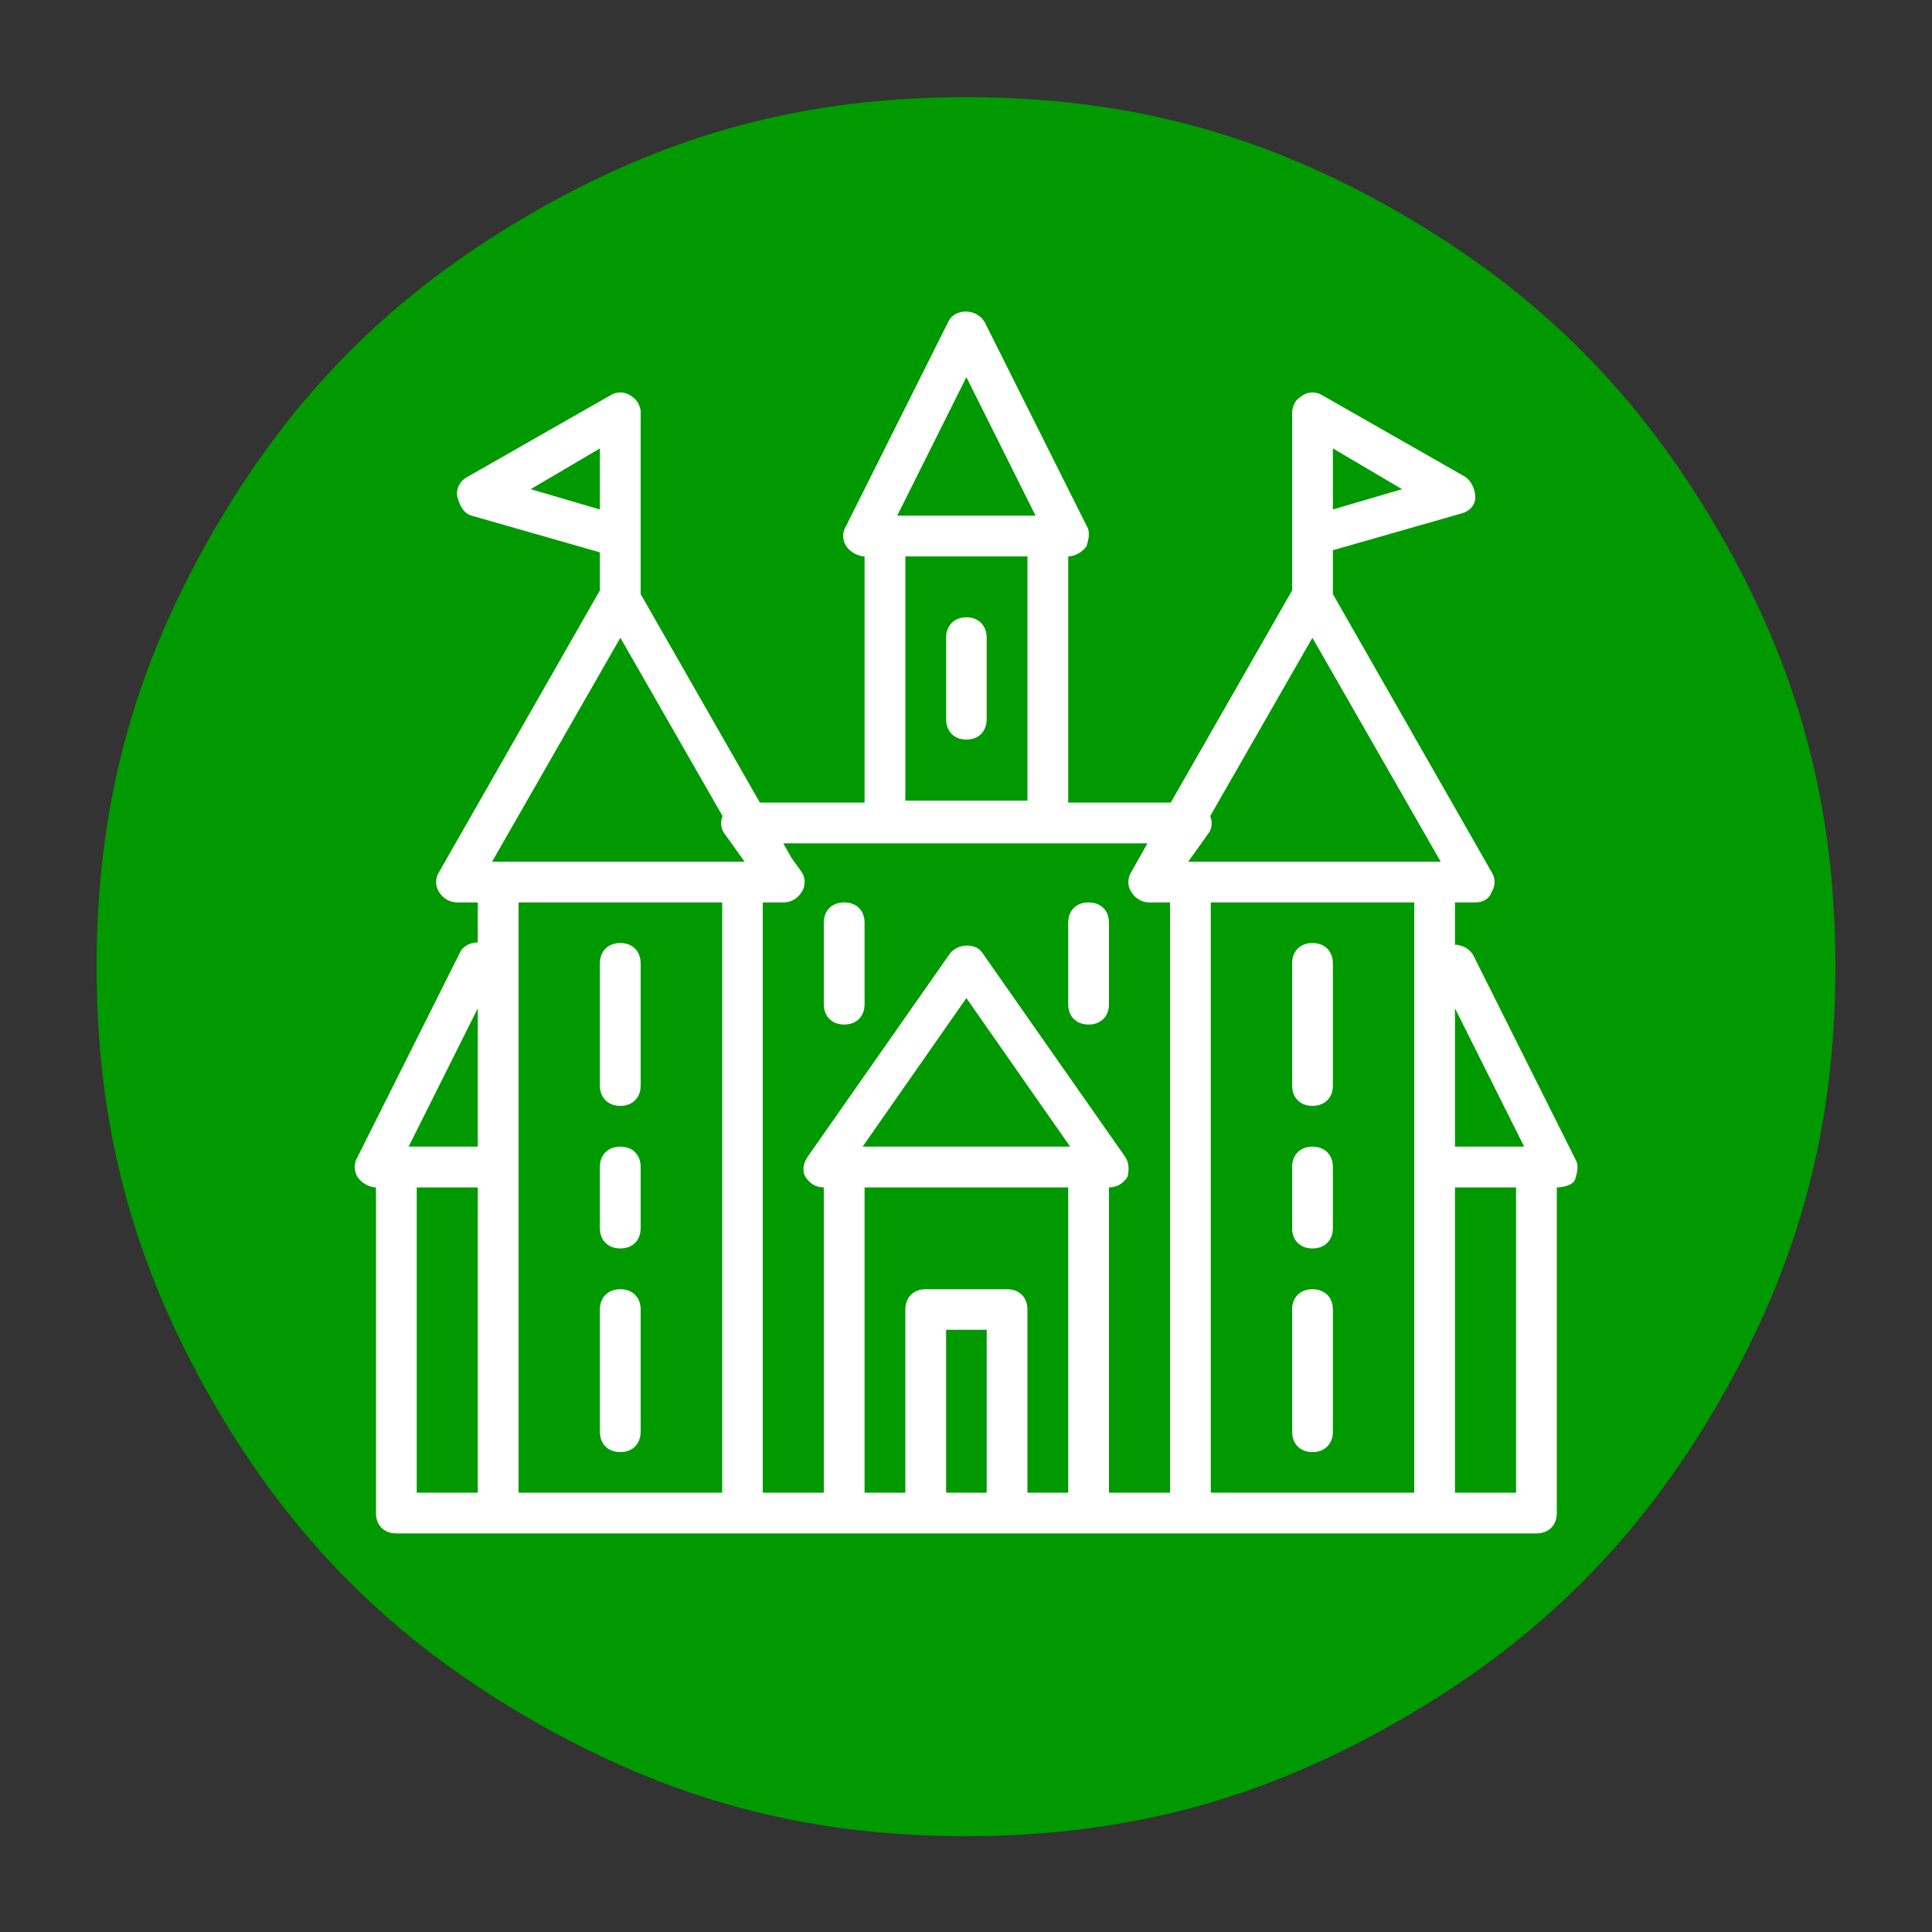
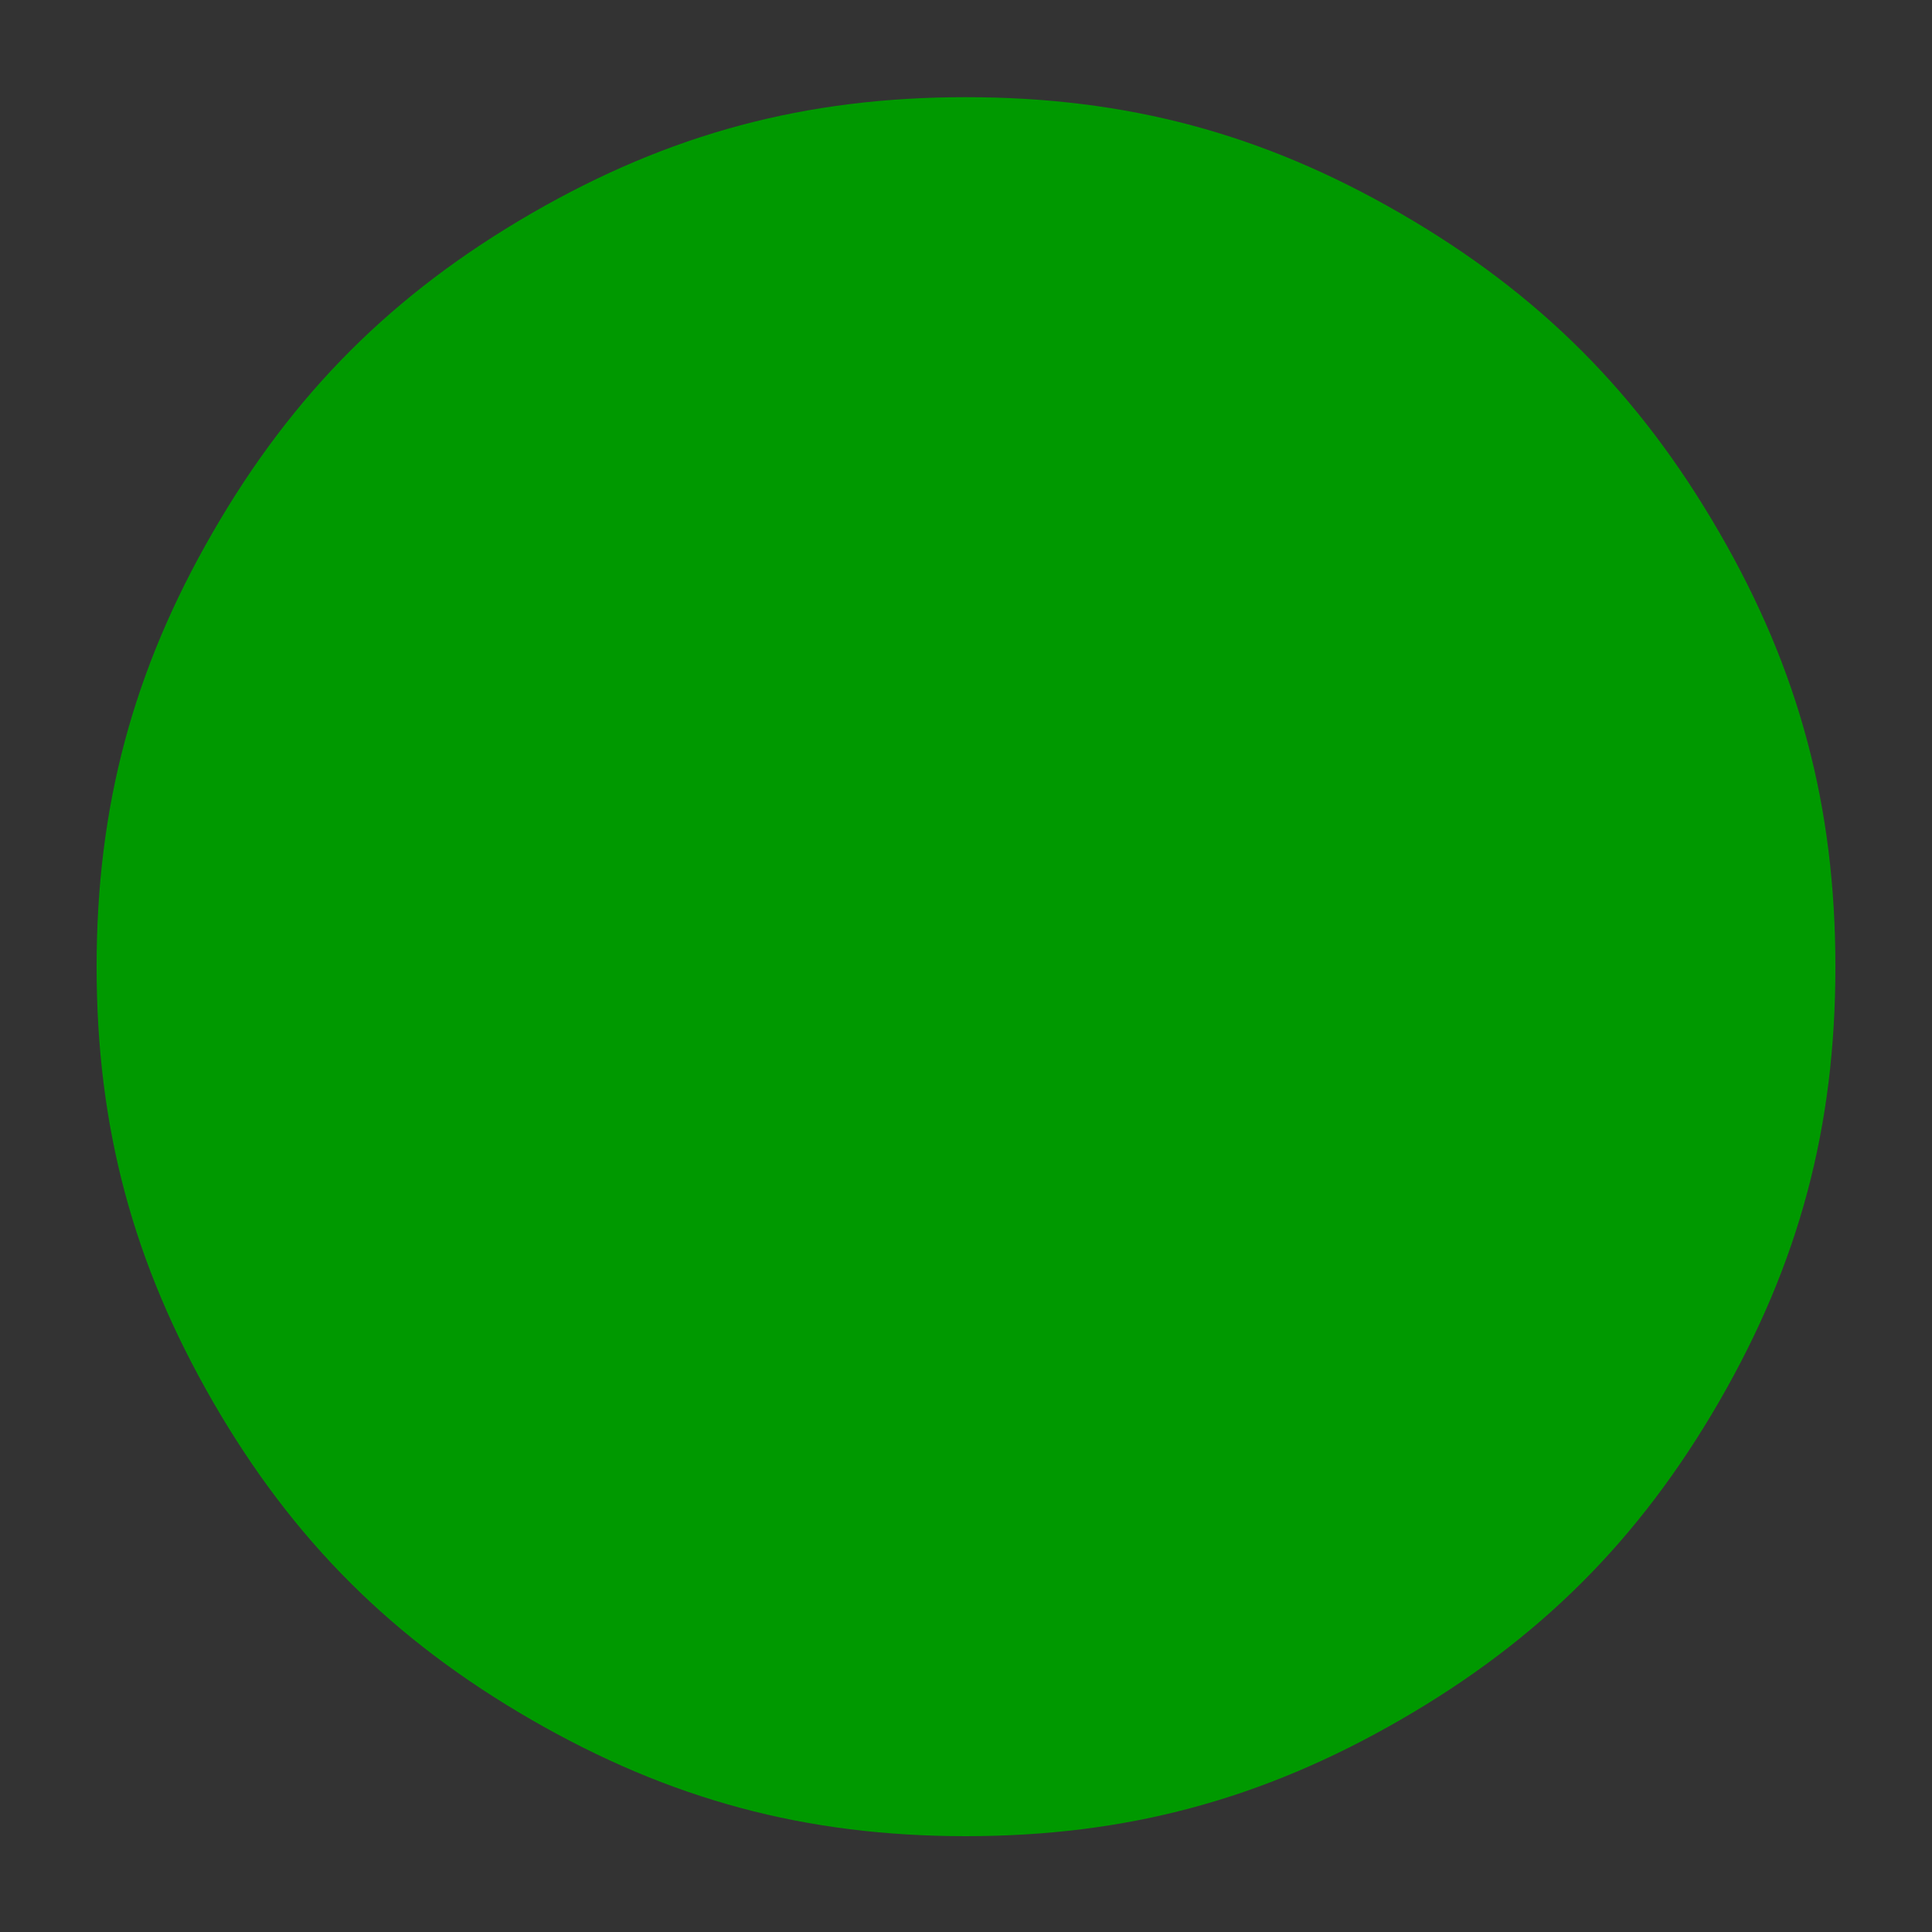
<svg xmlns="http://www.w3.org/2000/svg" version="1.2" baseProfile="tiny" width="100mm" height="100mm" viewBox="0 0 10000 10000" preserveAspectRatio="xMidYMid" fill-rule="evenodd" stroke-width="28.222" stroke-linejoin="round" xml:space="preserve">
  <rect x="0" y="0" width="10000" height="10000" fill="#333333" stroke="none" />
  <g visibility="visible" id="MasterSlide_1_Standard">
    <desc>Master slide
  </desc>
-     <rect fill="none" stroke="none" x="0" y="0" width="10000" height="10000" />
  </g>
  <g visibility="visible" id="Slide_1_page406">
    <g>
      <path fill="rgb(0,153,0)" stroke="none" d="M 9500,5004 C 9500,5832 9313,6537 8898,7255 8483,7972 7967,8487 7250,8901 6533,9315 5828,9504 4999,9504 4170,9504 3468,9315 2750,8901 2033,8487 1516,7972 1102,7255 688,6537 500,5832 500,5004 500,4176 688,3470 1102,2754 1516,2037 2033,1520 2750,1105 3468,690 4171,503 4999,503 5829,503 6533,690 7250,1105 7967,1520 8483,2037 8898,2754 9313,3470 9500,4176 9500,5004 Z" />
      <rect fill="none" stroke="none" x="500" y="503" width="9001" height="9002" />
    </g>
    <g>
-       <path fill="rgb(255,255,255)" stroke="none" d="M 8165,6049 C 8164,6068 8158,6087 8153,6104 8142,6135 8089,6146 8058,6146 L 8058,7832 C 8058,7895 8016,7937 7952,7937 L 7426,7937 6161,7937 5634,7937 5213,7937 4791,7937 4370,7937 3843,7937 2578,7937 2052,7937 C 1988,7937 1946,7895 1946,7832 L 1946,6146 C 1915,6146 1872,6125 1851,6093 1831,6061 1831,6019 1851,5988 L 2379,4934 C 2394,4897 2434,4878 2473,4878 L 2473,4671 2368,4671 C 2326,4671 2294,4650 2273,4618 2252,4587 2252,4544 2273,4513 L 3105,3056 3105,2859 2441,2669 C 2400,2658 2379,2616 2368,2574 2358,2532 2379,2489 2420,2468 L 3158,2047 C 3190,2026 3232,2026 3263,2047 3266,2049 3268,2051 3271,2053 3296,2068 3311,2094 3316,2126 3316,2131 3316,2136 3316,2142 L 3316,2774 3316,3075 3933,4154 4475,4154 4475,2880 C 4444,2880 4401,2859 4380,2827 4359,2795 4359,2753 4380,2721 L 4907,1668 C 4939,1594 5055,1594 5097,1668 L 5624,2721 C 5645,2753 5634,2795 5624,2827 5603,2859 5560,2880 5529,2880 L 5529,4154 6060,4154 6688,3056 6688,2774 6688,2142 C 6688,2136 6688,2131 6689,2126 6693,2094 6708,2068 6733,2053 6736,2051 6738,2049 6741,2047 6772,2026 6814,2026 6846,2047 L 7584,2468 C 7615,2489 7636,2532 7636,2574 7636,2616 7605,2648 7563,2658 L 6899,2848 6899,3075 7720,4513 C 7741,4544 7741,4587 7720,4618 7710,4650 7678,4671 7636,4671 L 7531,4671 7531,4890 C 7568,4891 7606,4909 7626,4945 L 8153,5998 C 8160,6009 8164,6022 8165,6035 L 8165,6049 Z M 5002,1952 L 4644,2669 5360,2669 5002,1952 Z M 5318,2880 L 4686,2880 4686,4144 5318,4144 5318,2880 Z M 7889,5935 L 7531,5219 7531,5935 7889,5935 Z M 7426,4460 L 7457,4460 6793,3301 6264,4224 C 6276,4253 6274,4286 6256,4312 L 6150,4460 6161,4460 7426,4460 Z M 6899,2637 L 7257,2532 6899,2321 6899,2637 Z M 2747,2532 L 3105,2637 3105,2321 2747,2532 Z M 3211,3301 L 2547,4460 2578,4460 3843,4460 3854,4460 3748,4312 C 3730,4286 3728,4253 3740,4224 L 3211,3301 Z M 2473,5219 L 2115,5935 2473,5935 2473,5219 Z M 2157,6146 L 2157,7726 2473,7726 2473,6146 2157,6146 Z M 2684,6040 L 2684,7726 3738,7726 3738,4671 2684,4671 2684,5198 2684,6040 Z M 4054,4671 L 3948,4671 3948,7726 4264,7726 4264,6146 C 4222,6146 4191,6125 4170,6093 4149,6061 4159,6019 4180,5988 L 4918,4934 C 4960,4881 5055,4881 5086,4934 L 5824,5988 C 5845,6019 5845,6061 5835,6093 5814,6125 5782,6146 5740,6146 L 5740,7726 6056,7726 6056,4671 5950,4671 C 5909,4671 5877,4650 5856,4618 5835,4587 5835,4544 5856,4513 L 5939,4365 4054,4365 4096,4439 4149,4513 C 4170,4544 4170,4587 4149,4618 4128,4650 4096,4671 4054,4671 Z M 5539,5935 L 5002,5166 4465,5935 5539,5935 Z M 4897,7726 L 5107,7726 5107,6883 4897,6883 4897,7726 Z M 5318,7726 L 5529,7726 5529,6146 4475,6146 4475,7726 4686,7726 4686,6778 C 4686,6715 4728,6673 4791,6673 L 5213,6673 C 5276,6673 5318,6715 5318,6778 L 5318,7726 Z M 6267,4671 L 6267,7726 7320,7726 7320,6040 7320,5198 7320,4671 6267,4671 Z M 7847,7726 L 7847,6146 7531,6146 7531,7726 7847,7726 Z M 3211,4881 C 3274,4881 3316,4923 3316,4987 L 3316,5619 C 3316,5682 3274,5724 3211,5724 3147,5724 3105,5682 3105,5619 L 3105,4987 C 3105,4923 3147,4881 3211,4881 Z M 3211,6673 C 3274,6673 3316,6715 3316,6778 L 3316,7410 C 3316,7474 3274,7516 3211,7516 3147,7516 3105,7474 3105,7410 L 3105,6778 C 3105,6715 3147,6673 3211,6673 Z M 3211,5935 C 3274,5935 3316,5977 3316,6040 L 3316,6357 C 3316,6420 3274,6462 3211,6462 3147,6462 3105,6420 3105,6357 L 3105,6040 C 3105,5977 3147,5935 3211,5935 Z M 6793,4881 C 6857,4881 6899,4923 6899,4987 L 6899,5619 C 6899,5682 6857,5724 6793,5724 6730,5724 6688,5682 6688,5619 L 6688,4987 C 6688,4923 6730,4881 6793,4881 Z M 6793,6673 C 6857,6673 6899,6715 6899,6778 L 6899,7410 C 6899,7474 6857,7516 6793,7516 6730,7516 6688,7474 6688,7410 L 6688,6778 C 6688,6715 6730,6673 6793,6673 Z M 6793,5935 C 6857,5935 6899,5977 6899,6040 L 6899,6357 C 6899,6420 6857,6462 6793,6462 6730,6462 6688,6420 6688,6357 L 6688,6040 C 6688,5977 6730,5935 6793,5935 Z M 4370,5303 C 4306,5303 4264,5261 4264,5198 L 4264,4776 C 4264,4712 4306,4671 4370,4671 4433,4671 4475,4712 4475,4776 L 4475,5198 C 4475,5261 4433,5303 4370,5303 Z M 5634,5303 C 5571,5303 5529,5261 5529,5198 L 5529,4776 C 5529,4712 5571,4671 5634,4671 5698,4671 5740,4712 5740,4776 L 5740,5198 C 5740,5261 5698,5303 5634,5303 Z M 5002,3828 C 4939,3828 4897,3786 4897,3722 L 4897,3301 C 4897,3238 4939,3195 5002,3195 5065,3195 5107,3238 5107,3301 L 5107,3722 C 5107,3786 5065,3828 5002,3828 Z" />
      <rect fill="none" stroke="none" x="1835" y="1612" width="6331" height="6327" />
    </g>
  </g>
</svg>